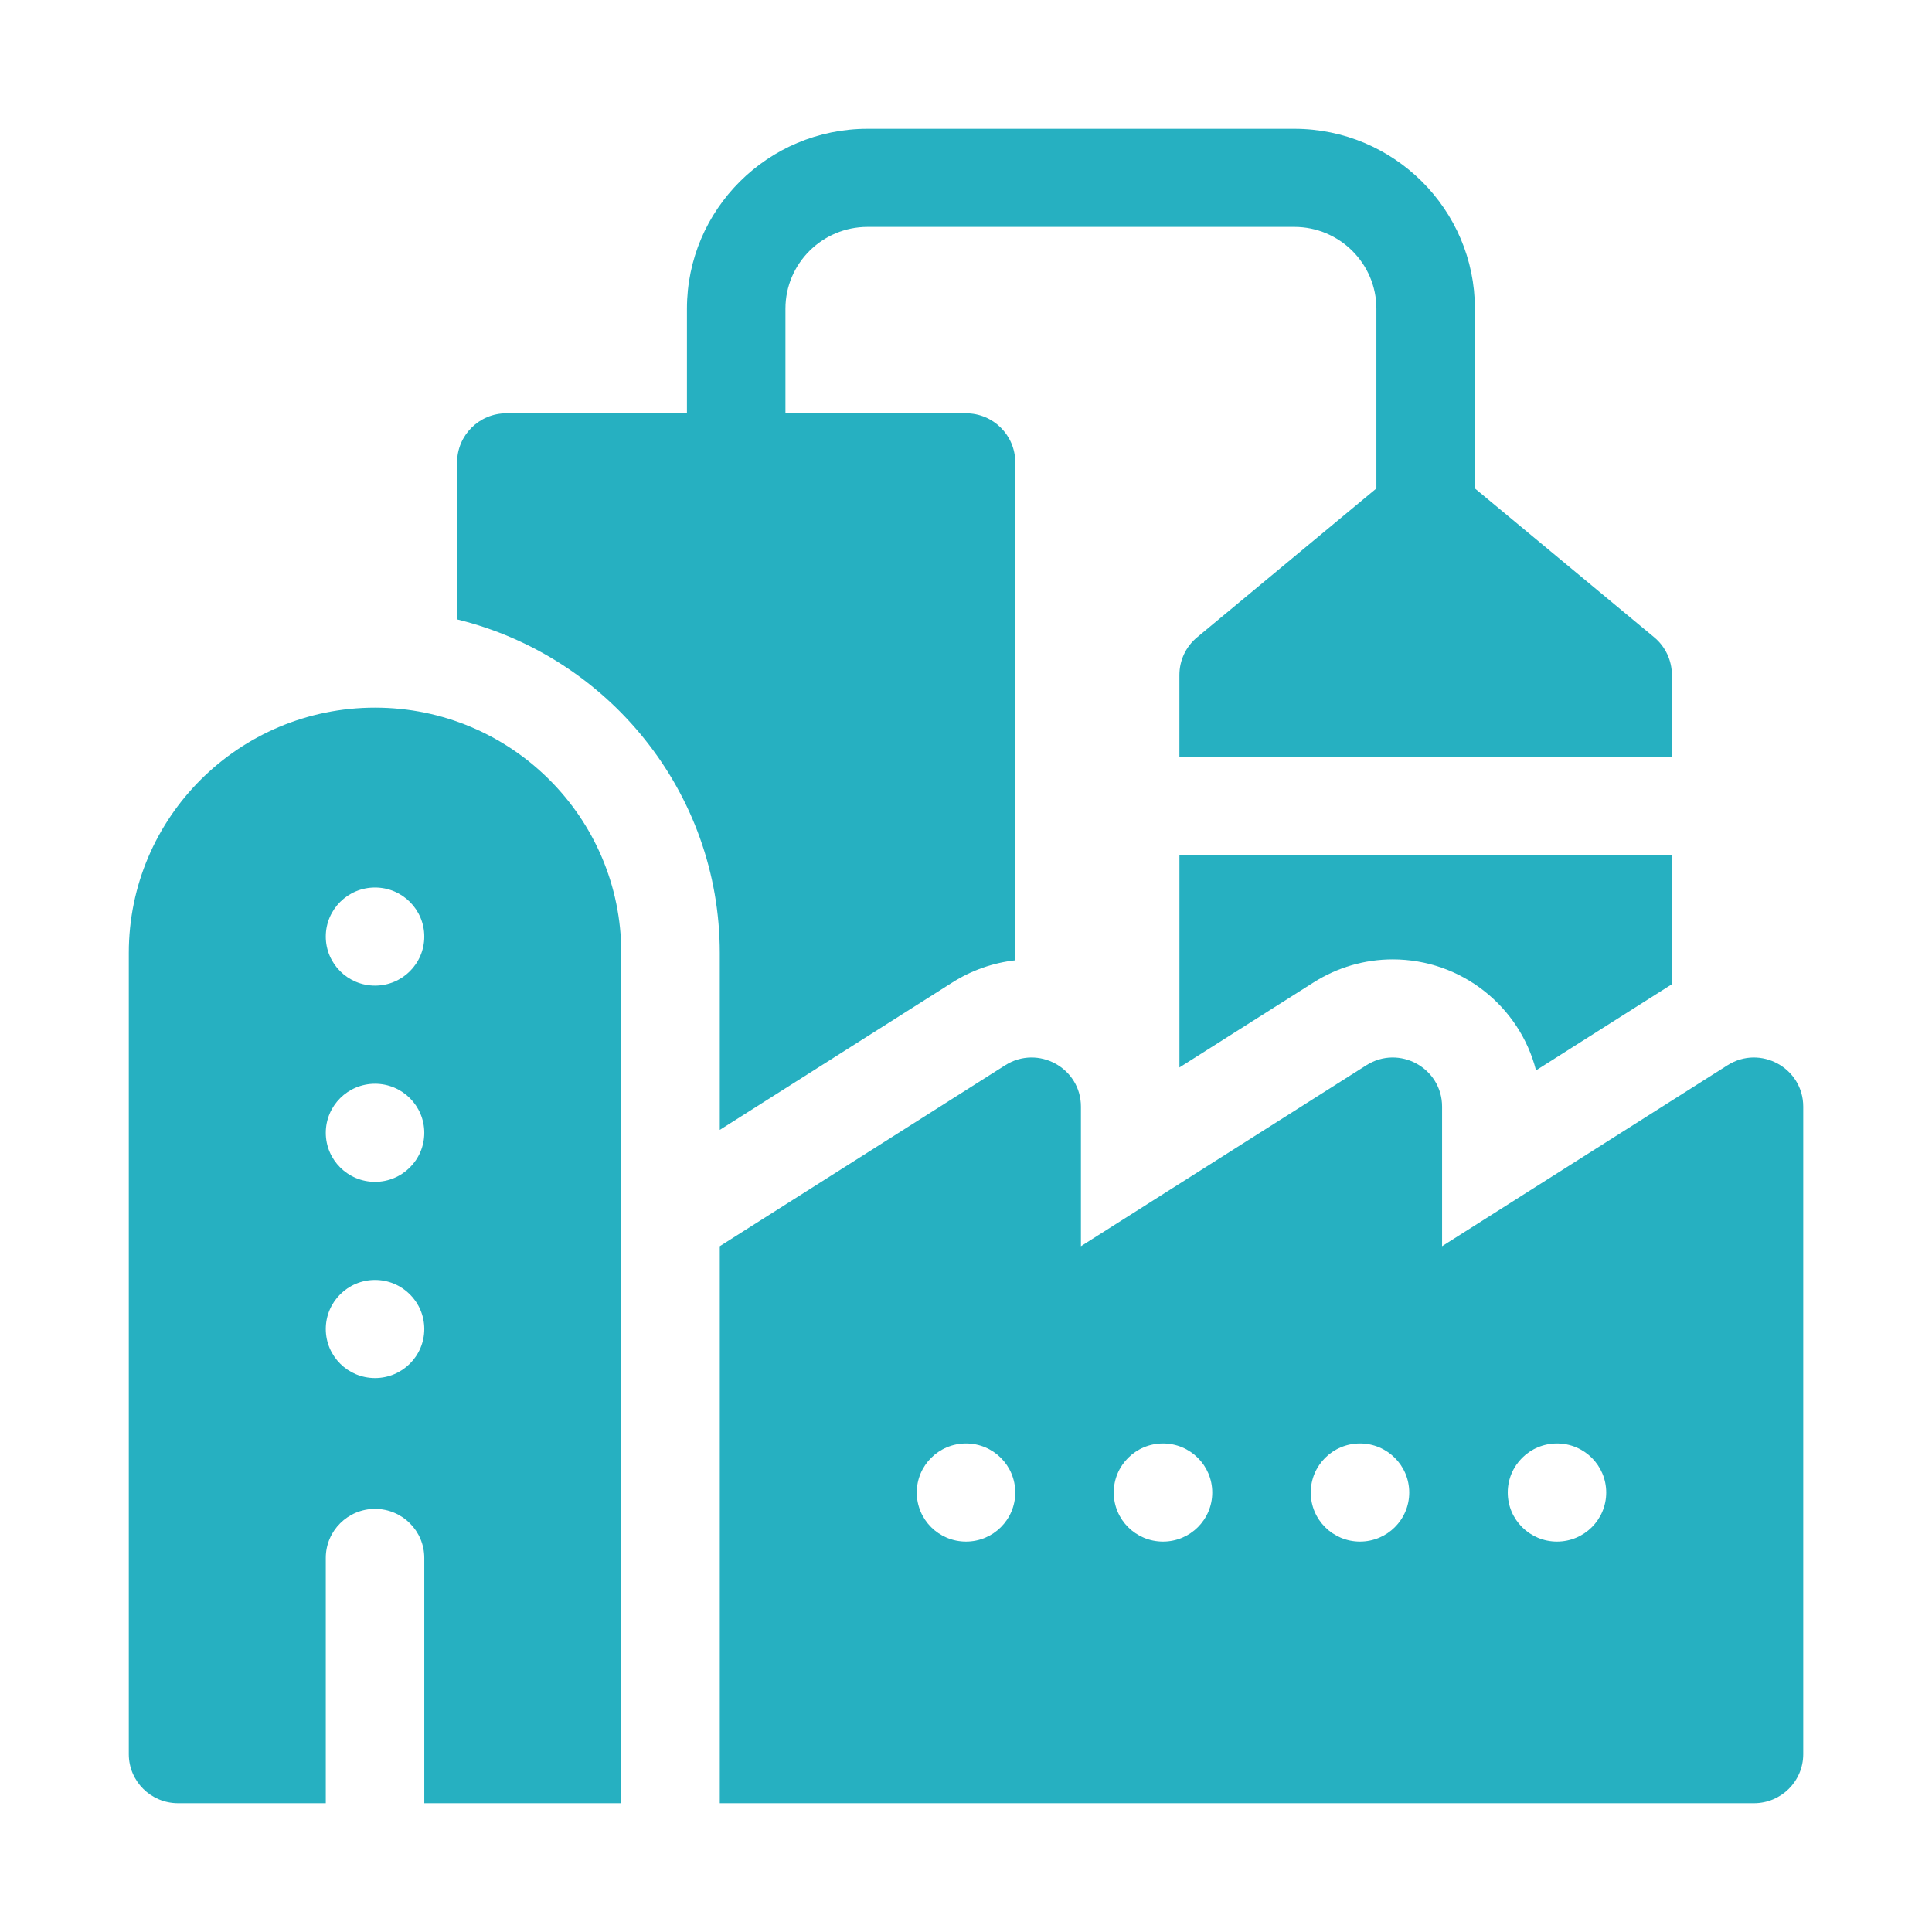
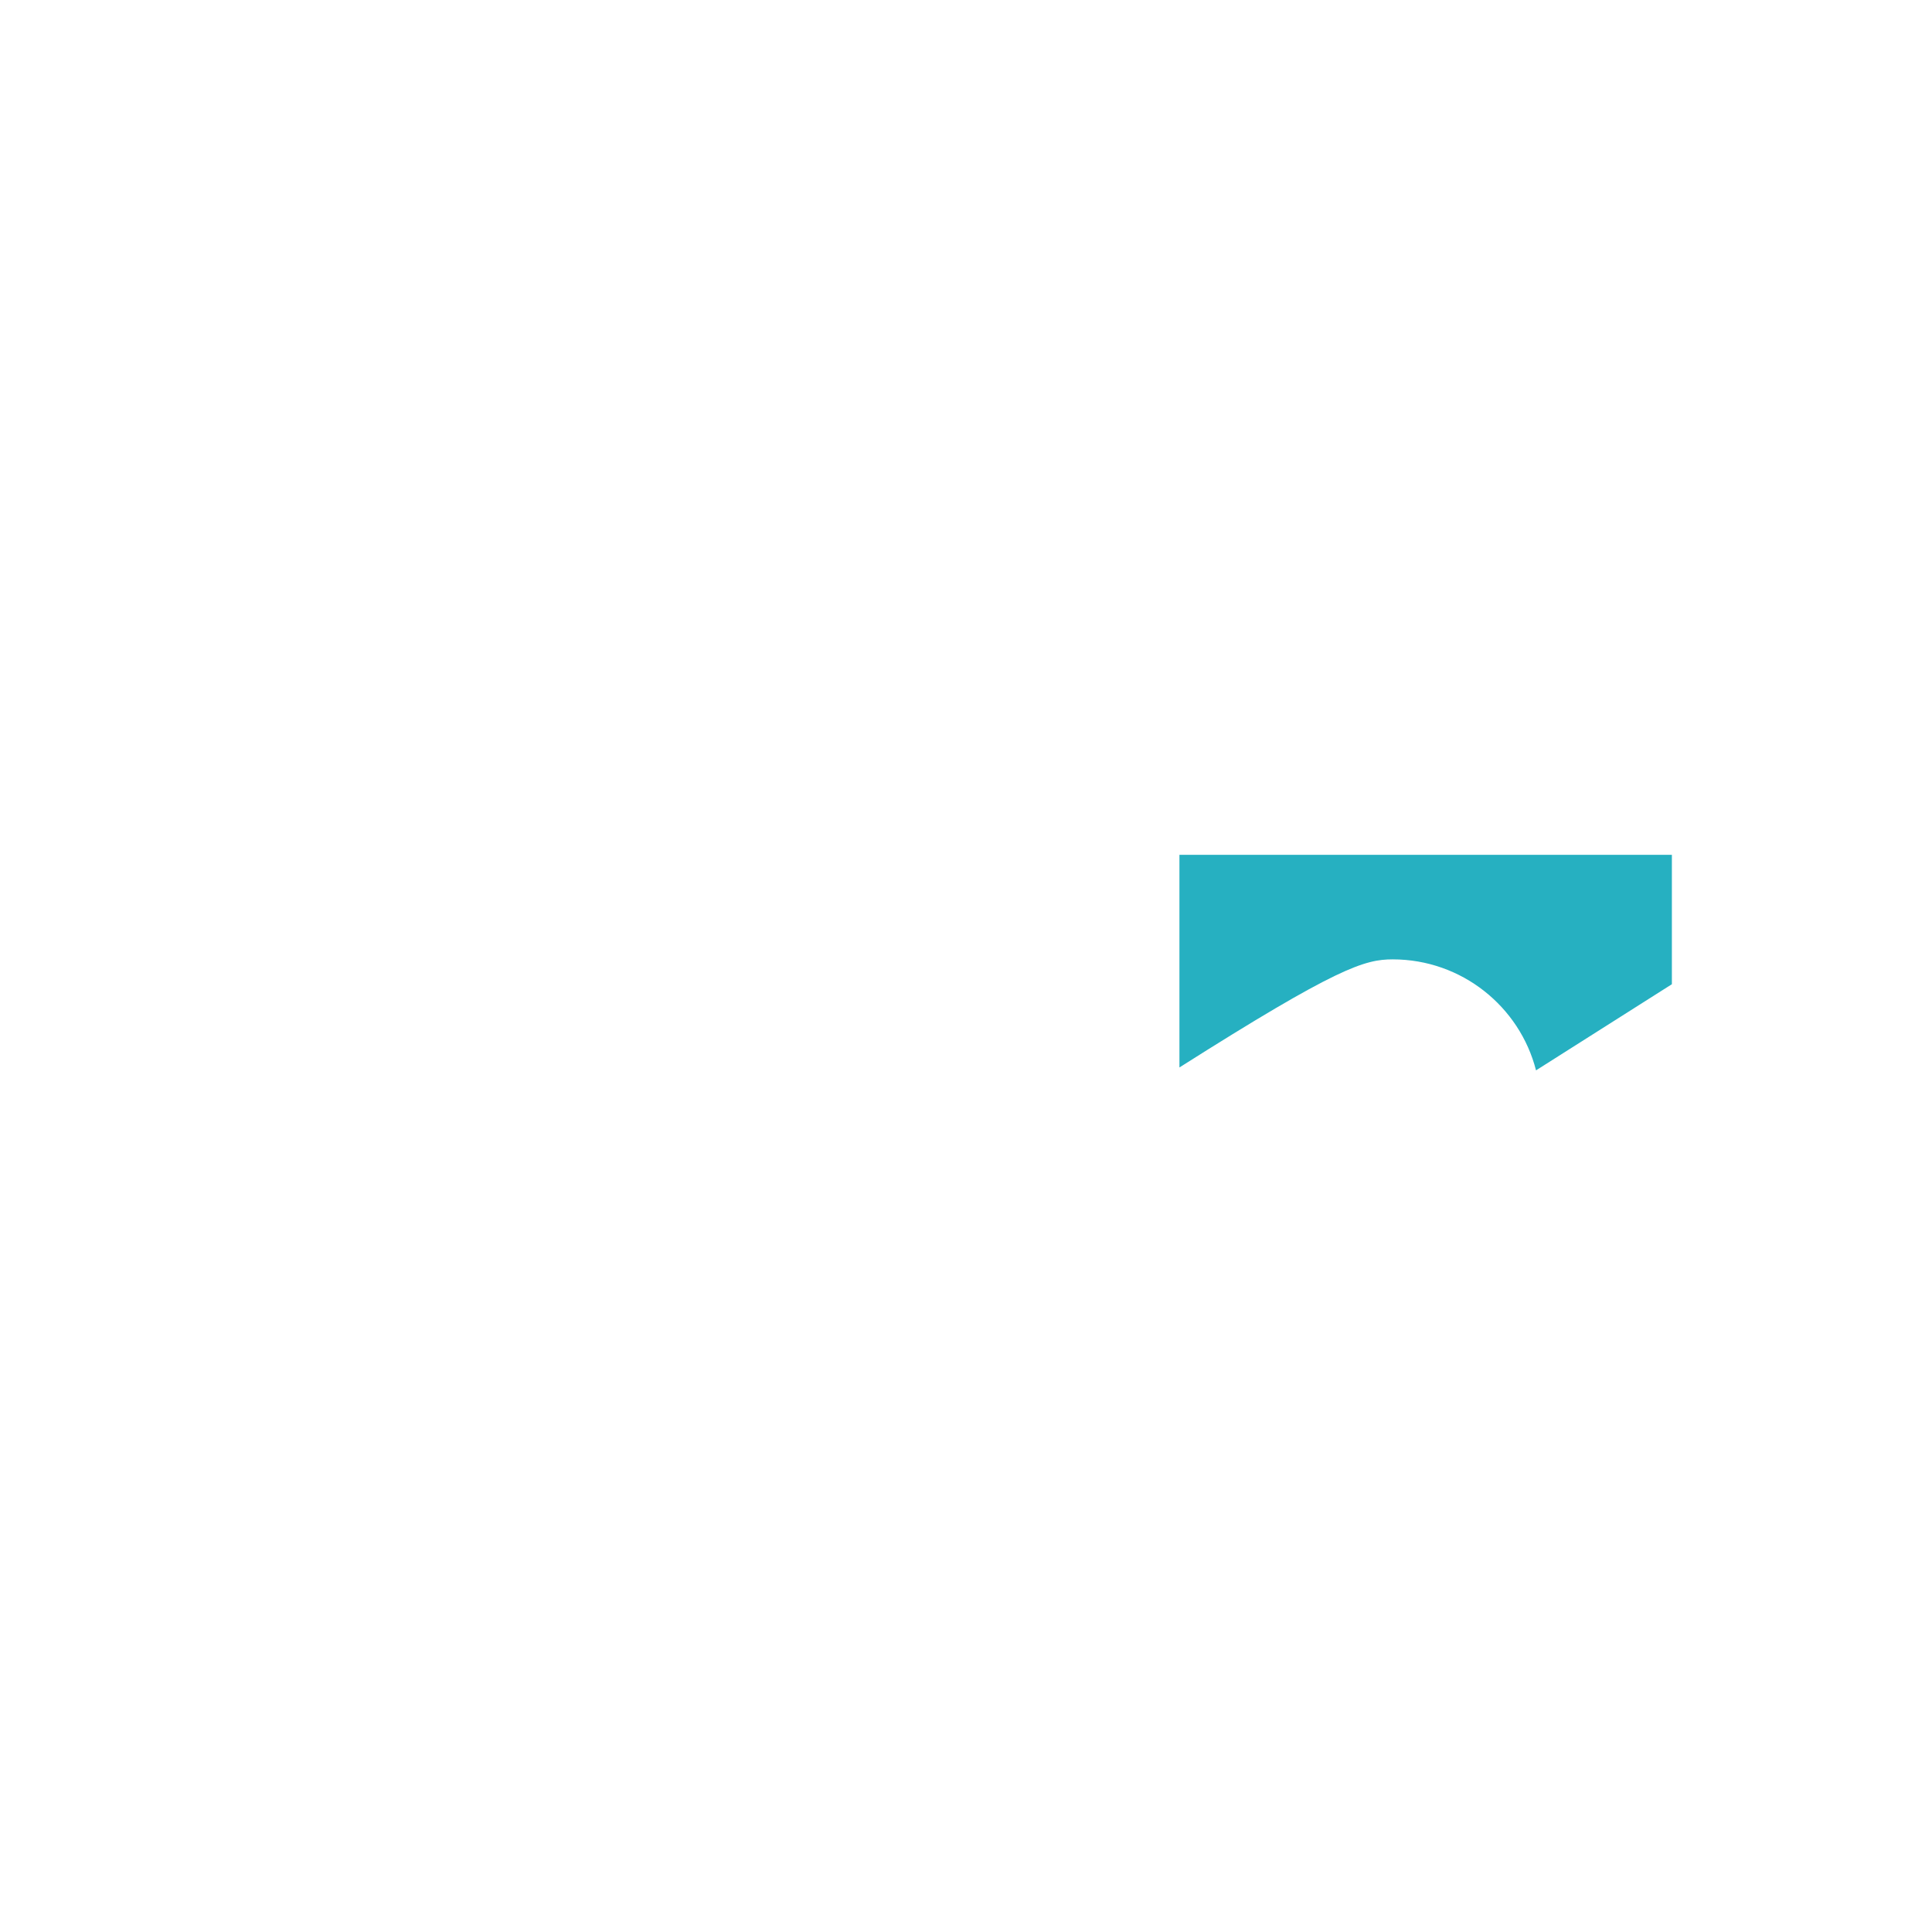
<svg xmlns="http://www.w3.org/2000/svg" width="72" height="72" viewBox="0 0 72 72" fill="none">
-   <path d="M43.954 39.781L48.95 36.614C49.838 36.051 50.859 35.753 51.902 35.753C54.472 35.753 56.637 37.514 57.243 39.889L62.306 36.679V31.856H43.954V39.781Z" fill="#26B0C1" />
-   <path d="M64.38 39.698L53.742 46.442V41.241C53.742 39.798 52.143 38.924 50.921 39.698L40.283 46.442V41.241C40.283 39.798 38.684 38.924 37.462 39.698L26.824 46.442V67.2H65.365C66.379 67.2 67.201 66.382 67.201 65.372V41.241C67.201 39.798 65.602 38.924 64.38 39.698ZM36.001 57.45C34.987 57.45 34.165 56.632 34.165 55.622C34.165 54.612 34.987 53.794 36.001 53.794C37.014 53.794 37.836 54.612 37.836 55.622C37.836 56.632 37.014 57.45 36.001 57.45ZM43.342 57.45C42.328 57.45 41.506 56.632 41.506 55.622C41.506 54.612 42.328 53.794 43.342 53.794C44.355 53.794 45.177 54.612 45.177 55.622C45.177 56.632 44.355 57.45 43.342 57.45ZM50.683 57.45C49.669 57.45 48.848 56.632 48.848 55.622C48.848 54.612 49.669 53.794 50.683 53.794C51.696 53.794 52.518 54.612 52.518 55.622C52.518 56.632 51.696 57.45 50.683 57.45ZM58.024 57.45C57.011 57.45 56.189 56.632 56.189 55.622C56.189 54.612 57.011 53.794 58.024 53.794C59.038 53.794 59.859 54.612 59.859 55.622C59.859 56.632 59.038 57.45 58.024 57.45Z" fill="#26B0C1" />
-   <path d="M13.976 26.372C8.908 26.372 4.8 30.464 4.8 35.513V65.372C4.8 66.382 5.622 67.2 6.635 67.2H12.141V58.059C12.141 57.05 12.963 56.231 13.976 56.231C14.99 56.231 15.812 57.05 15.812 58.059V67.2H23.153V35.513C23.153 30.464 19.044 26.372 13.976 26.372ZM13.976 51.356C12.963 51.356 12.141 50.538 12.141 49.528C12.141 48.519 12.963 47.7 13.976 47.7C14.99 47.7 15.812 48.519 15.812 49.528C15.812 50.538 14.99 51.356 13.976 51.356ZM13.976 44.044C12.963 44.044 12.141 43.225 12.141 42.216C12.141 41.206 12.963 40.388 13.976 40.388C14.99 40.388 15.812 41.206 15.812 42.216C15.812 43.225 14.99 44.044 13.976 44.044ZM13.976 36.731C12.963 36.731 12.141 35.913 12.141 34.903C12.141 33.894 12.963 33.075 13.976 33.075C14.99 33.075 15.812 33.894 15.812 34.903C15.812 35.913 14.99 36.731 13.976 36.731Z" fill="#26B0C1" />
-   <path d="M26.824 35.513V42.108L35.491 36.614C36.206 36.161 37.007 35.88 37.836 35.787V17.231C37.836 16.222 37.014 15.403 36 15.403H29.271V11.503C29.271 9.823 30.643 8.456 32.33 8.456H48.236C49.922 8.456 51.294 9.823 51.294 11.503V18.203L44.614 23.749C44.195 24.096 43.953 24.611 43.953 25.153V28.2H62.306V25.153C62.306 24.61 62.064 24.096 61.646 23.749L54.965 18.203V11.503C54.965 7.807 51.946 4.8 48.236 4.8H32.33C28.619 4.8 25.6 7.807 25.6 11.503V15.403H18.871C17.857 15.403 17.035 16.222 17.035 17.231V23.083C22.647 24.454 26.824 29.506 26.824 35.513Z" fill="#26B0C1" />
+   <path d="M43.954 39.781C49.838 36.051 50.859 35.753 51.902 35.753C54.472 35.753 56.637 37.514 57.243 39.889L62.306 36.679V31.856H43.954V39.781Z" fill="#26B0C1" />
</svg>